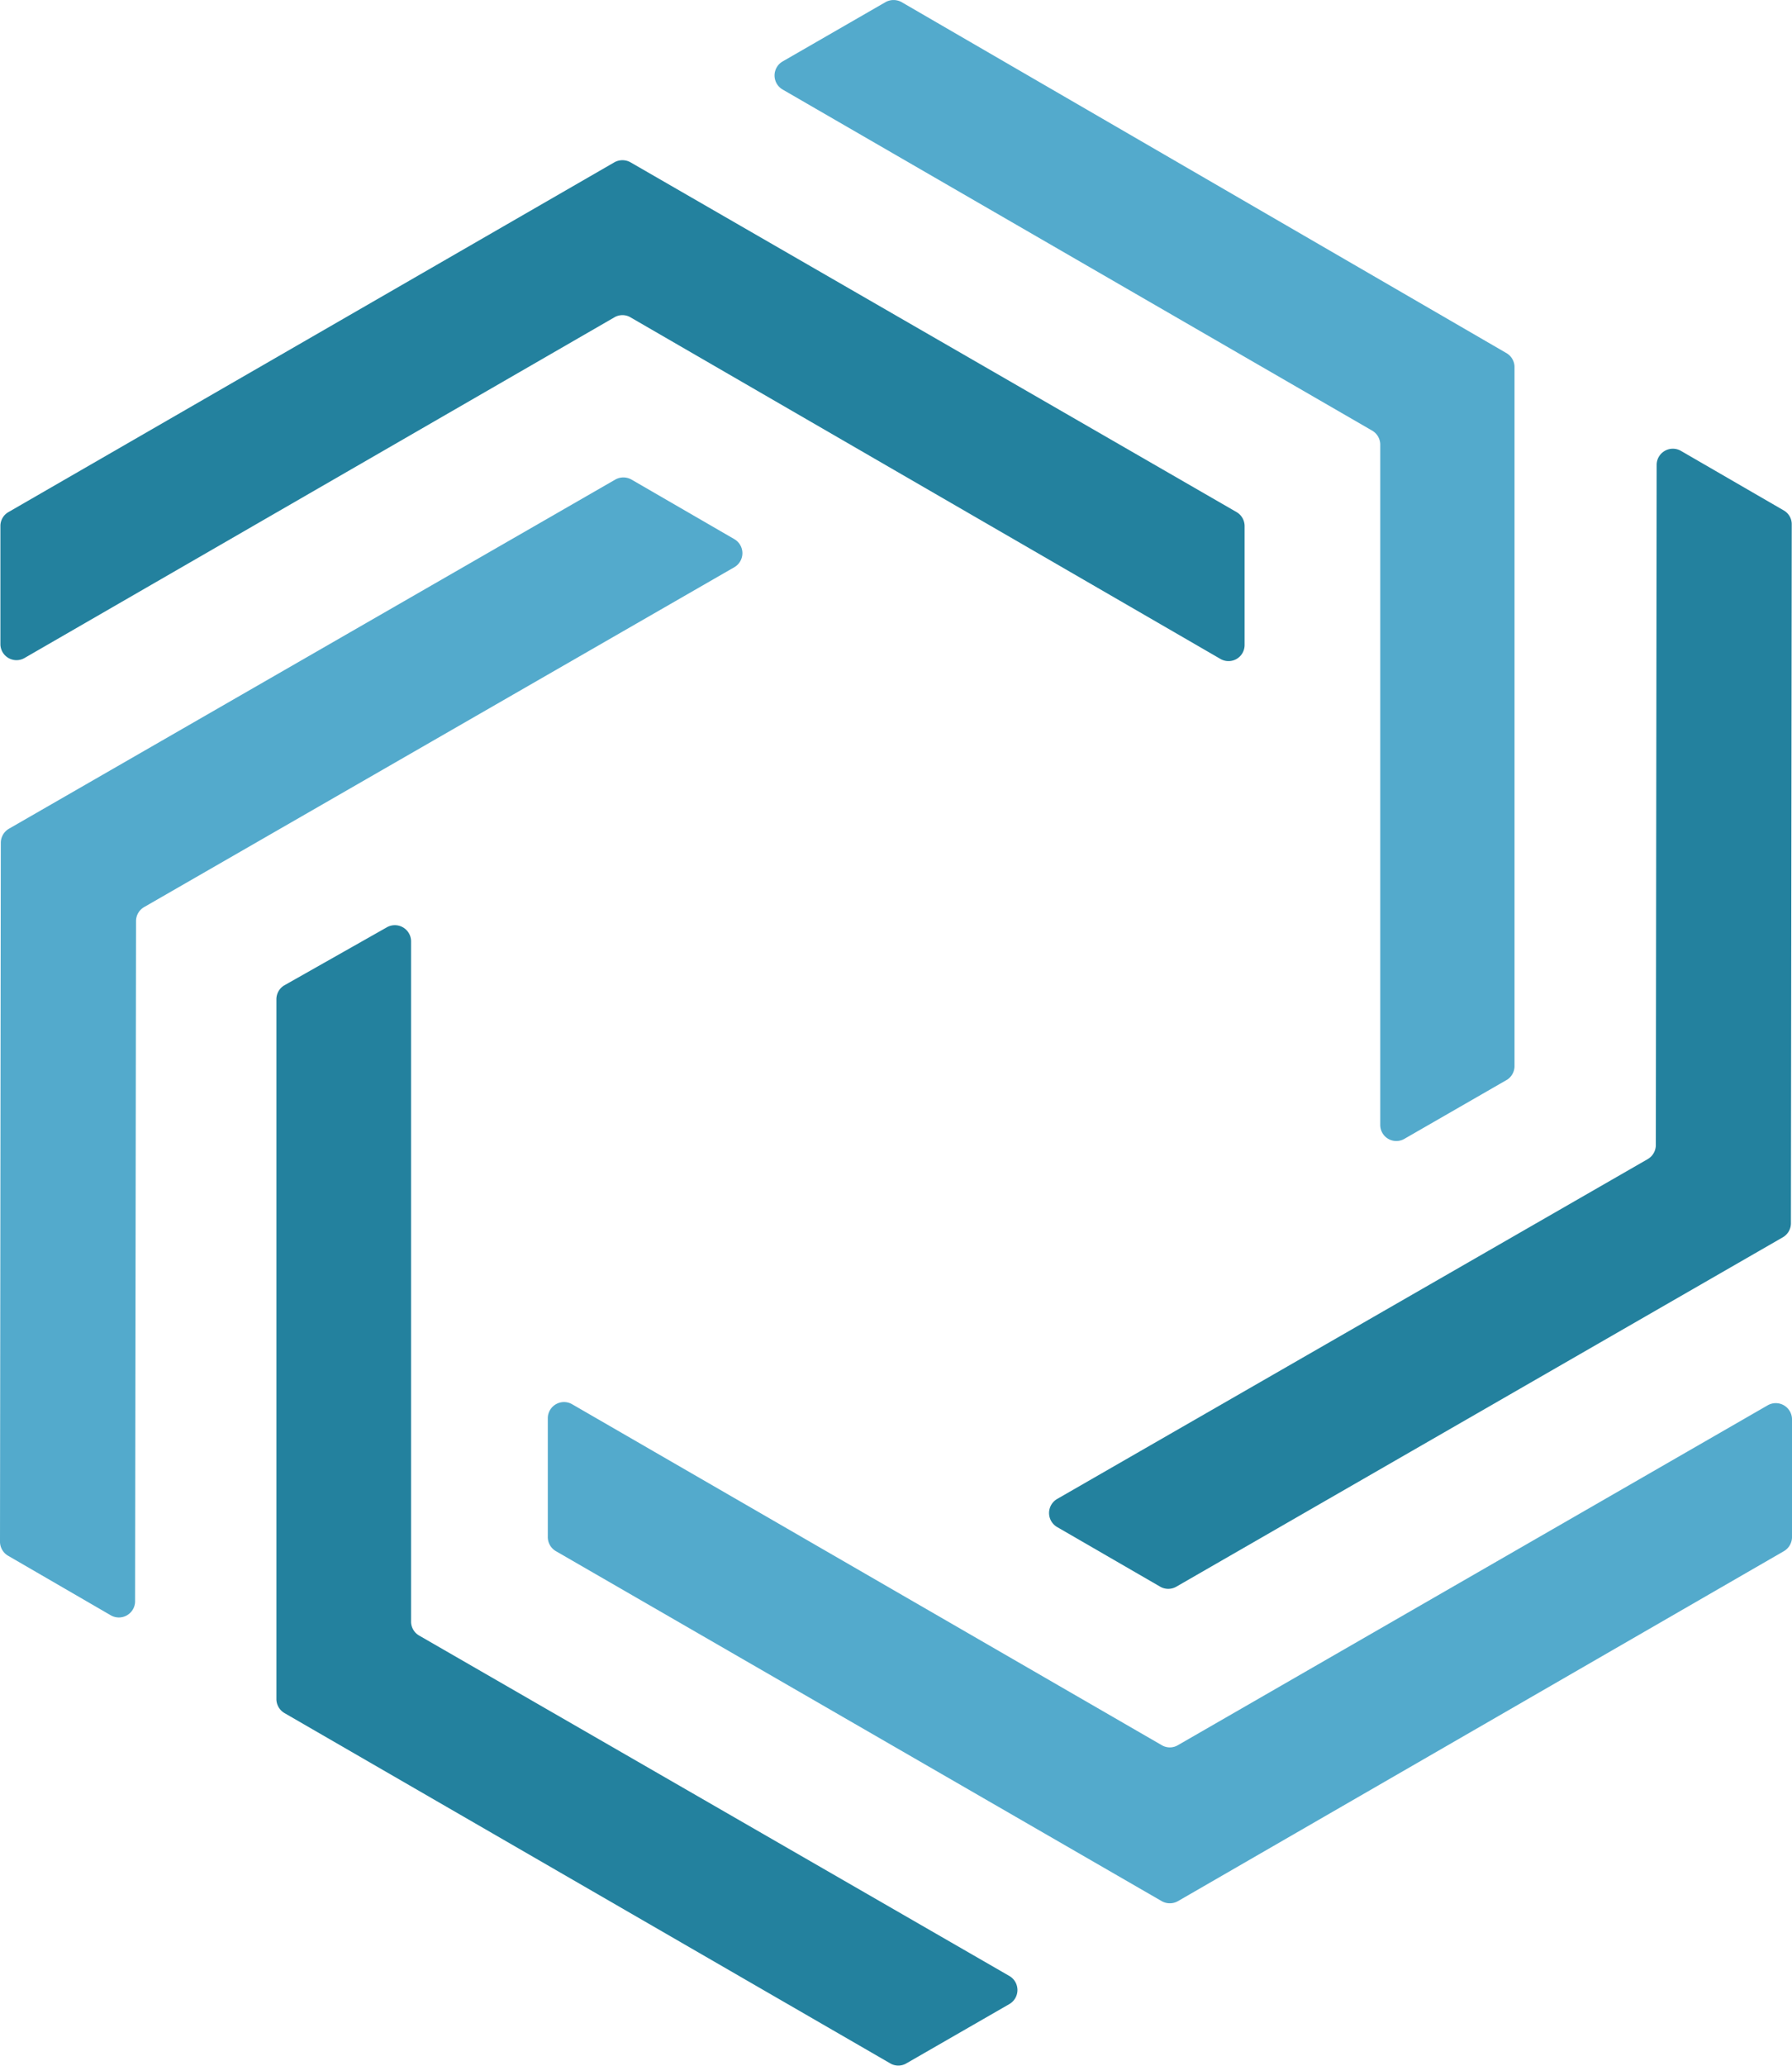
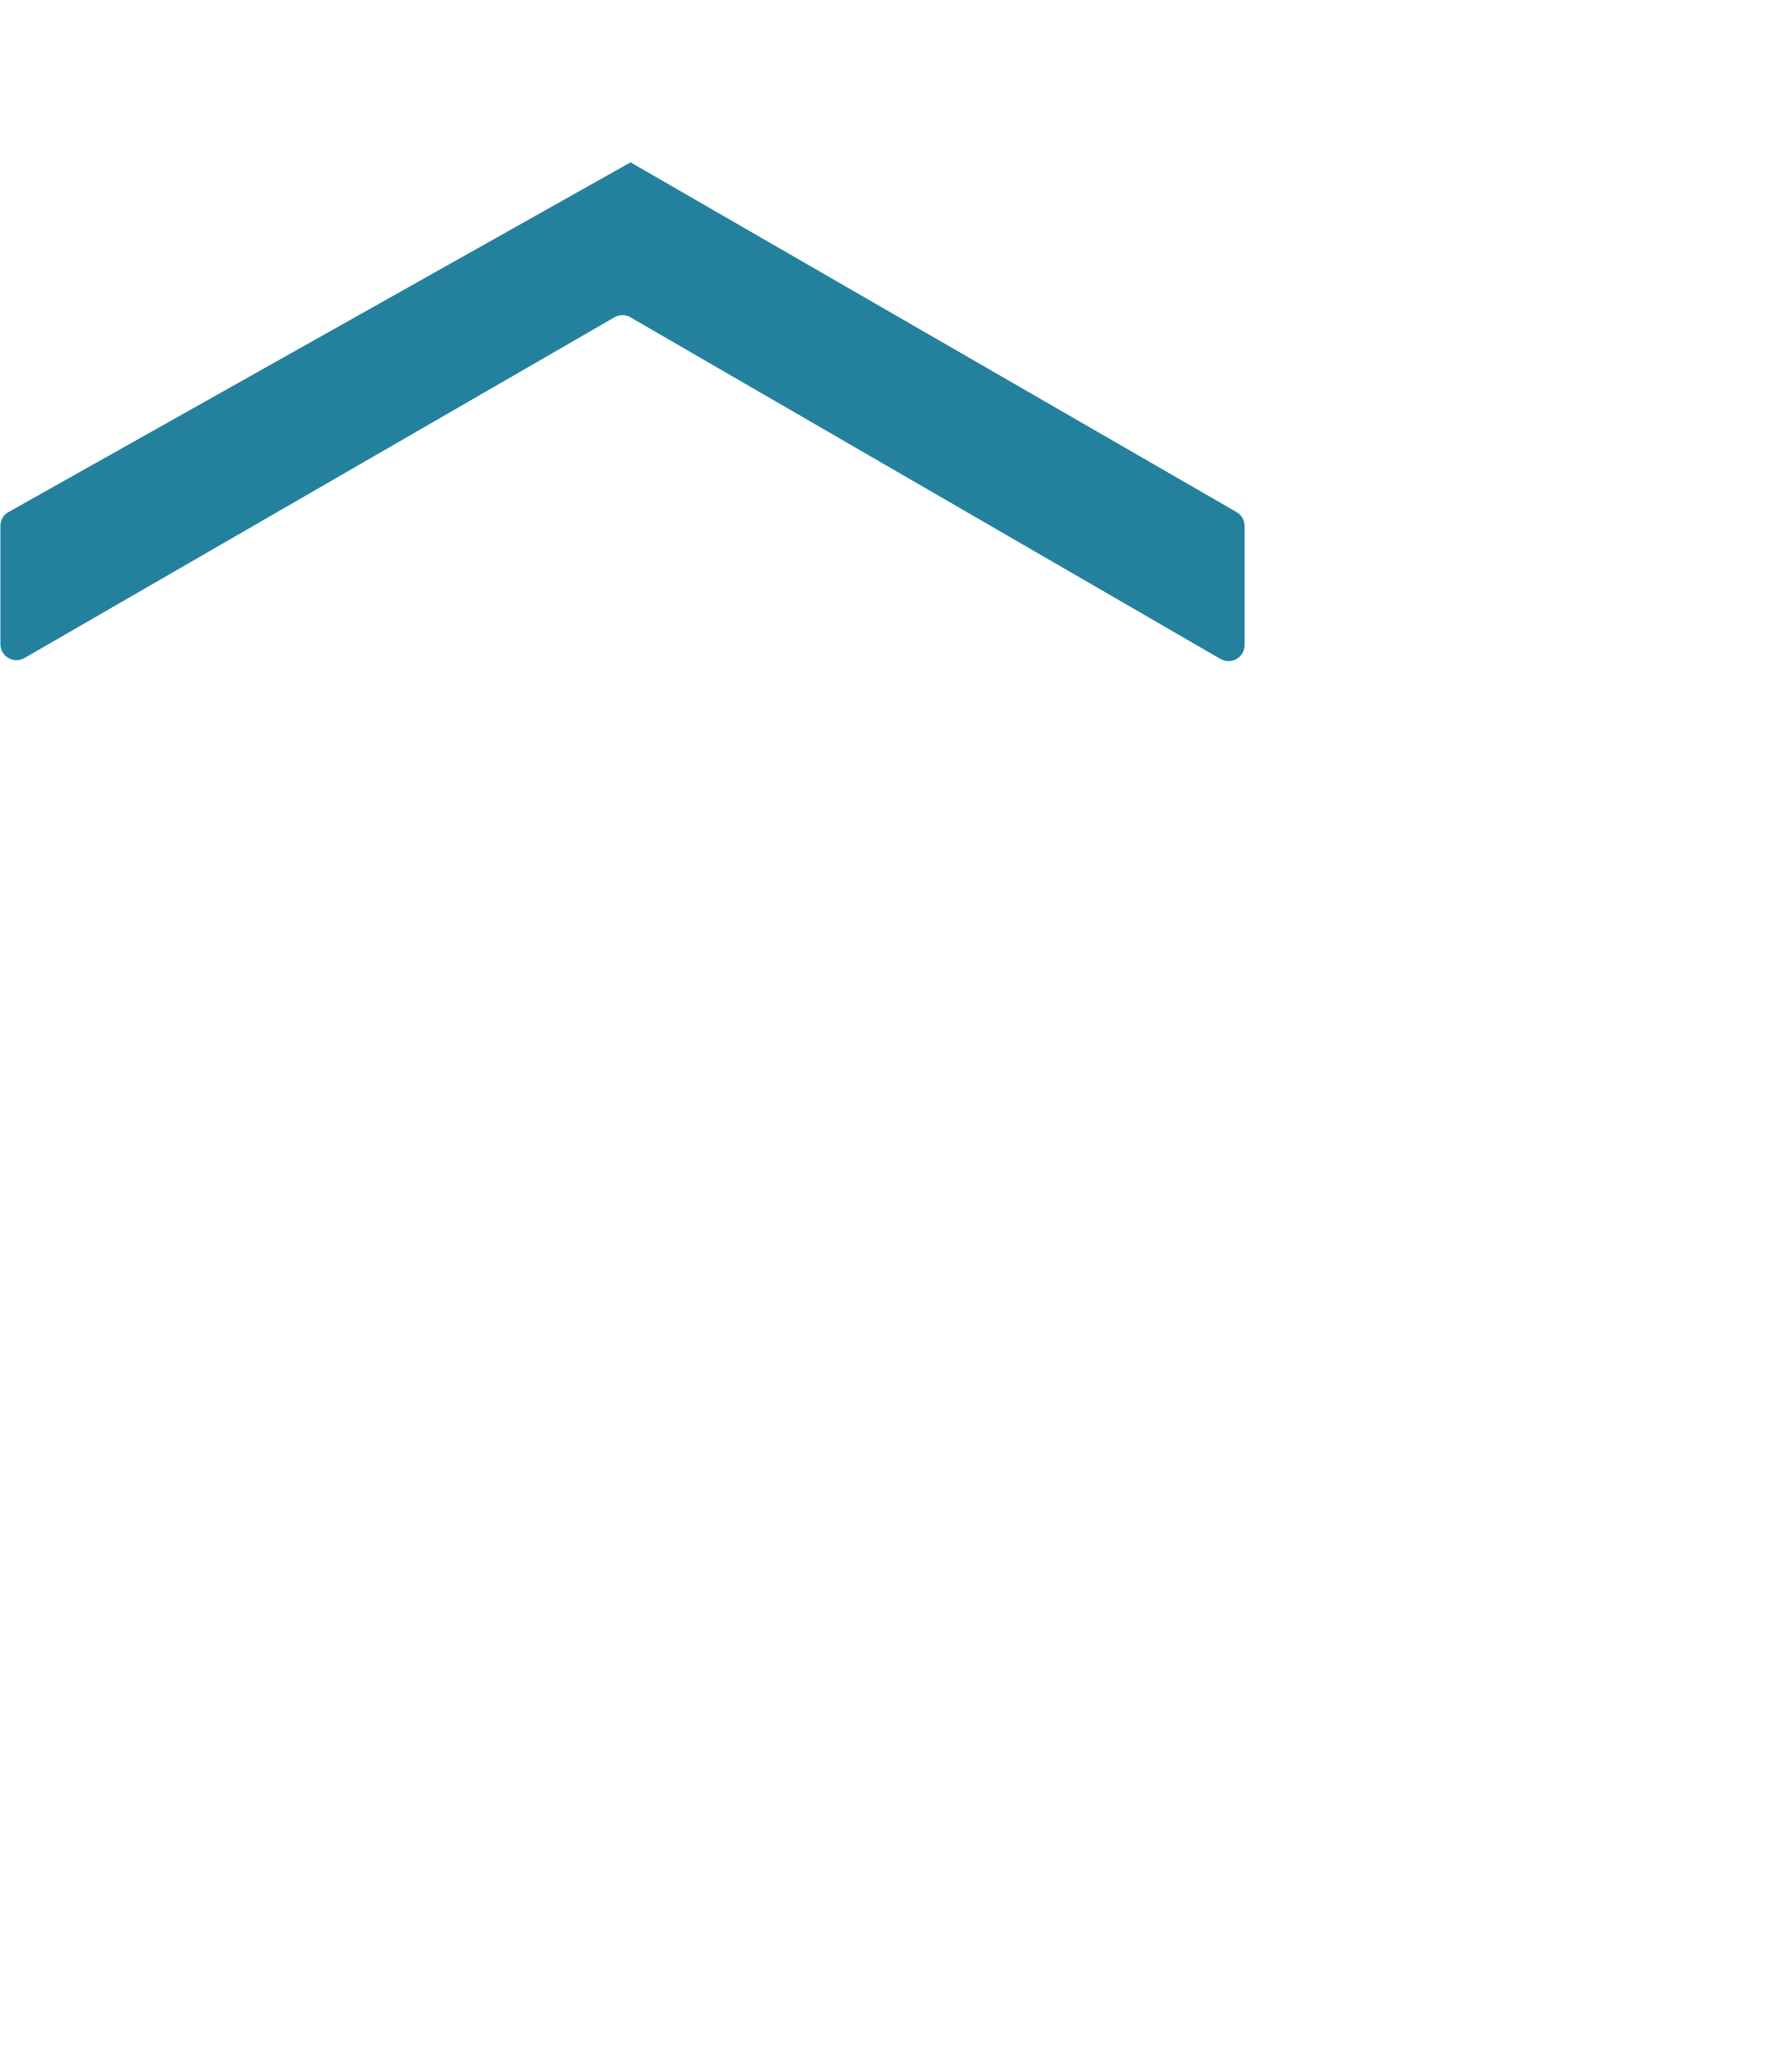
<svg xmlns="http://www.w3.org/2000/svg" viewBox="0 0 132.52 152.73">
  <defs>
    <style>.cls-1{fill:#23819e;}.cls-2{fill:#53aacc;}</style>
  </defs>
  <title>Asset 1</title>
  <g id="Layer_2" data-name="Layer 2">
    <g id="Layer_1-2" data-name="Layer 1">
-       <path class="cls-1" d="M91.44,37.85,46.63,12a1.22,1.22,0,0,0-1.2,0L.63,37.85a1.18,1.18,0,0,0-.6,1v8.78a1.19,1.19,0,0,0,1.8,1l43.6-25.17a1.17,1.17,0,0,1,1.2,0L90.24,48.7a1.19,1.19,0,0,0,1.8-1V38.89A1.2,1.2,0,0,0,91.44,37.85Z" />
-       <path class="cls-2" d="M41.11,114.66l44.8,25.87a1.22,1.22,0,0,0,1.2,0l44.81-25.87a1.21,1.21,0,0,0,.6-1v-8.78a1.2,1.2,0,0,0-1.8-1L87.11,129a1.17,1.17,0,0,1-1.2,0L42.31,103.8a1.2,1.2,0,0,0-1.8,1v8.78A1.21,1.21,0,0,0,41.11,114.66Z" />
-       <path class="cls-2" d="M45.5,35.45.66,61.26a1.21,1.21,0,0,0-.6,1L0,114a1.21,1.21,0,0,0,.6,1l7.59,4.4a1.2,1.2,0,0,0,1.8-1l.07-50.35a1.2,1.2,0,0,1,.6-1L54.3,41.93a1.2,1.2,0,0,0,0-2.08l-7.6-4.4A1.22,1.22,0,0,0,45.5,35.45Z" />
-       <path class="cls-1" d="M87,117.28l44.84-25.82a1.2,1.2,0,0,0,.6-1l.06-51.73a1.17,1.17,0,0,0-.59-1l-7.6-4.4a1.2,1.2,0,0,0-1.8,1l-.06,50.35a1.21,1.21,0,0,1-.6,1L78.18,110.8a1.2,1.2,0,0,0,0,2.08l7.59,4.39A1.2,1.2,0,0,0,87,117.28Z" />
-       <path class="cls-1" d="M20.44,73.89l0,51.74a1.21,1.21,0,0,0,.6,1l44.79,25.89a1.17,1.17,0,0,0,1.2,0l7.61-4.38a1.2,1.2,0,0,0,0-2.08L31,120.9a1.19,1.19,0,0,1-.6-1l0-50.35a1.2,1.2,0,0,0-1.8-1L21,72.85A1.2,1.2,0,0,0,20.44,73.89Z" />
-       <path class="cls-2" d="M112,78.84l0-51.74a1.2,1.2,0,0,0-.6-1L66.68.16a1.22,1.22,0,0,0-1.2,0l-7.6,4.38a1.2,1.2,0,0,0,0,2.08l43.59,25.21a1.2,1.2,0,0,1,.6,1l0,50.35a1.19,1.19,0,0,0,1.79,1l7.61-4.38A1.21,1.21,0,0,0,112,78.84Z" />
+       <path class="cls-1" d="M91.44,37.85,46.63,12L.63,37.85a1.18,1.18,0,0,0-.6,1v8.78a1.19,1.19,0,0,0,1.8,1l43.6-25.17a1.17,1.17,0,0,1,1.2,0L90.24,48.7a1.19,1.19,0,0,0,1.8-1V38.89A1.2,1.2,0,0,0,91.44,37.85Z" />
    </g>
  </g>
</svg>